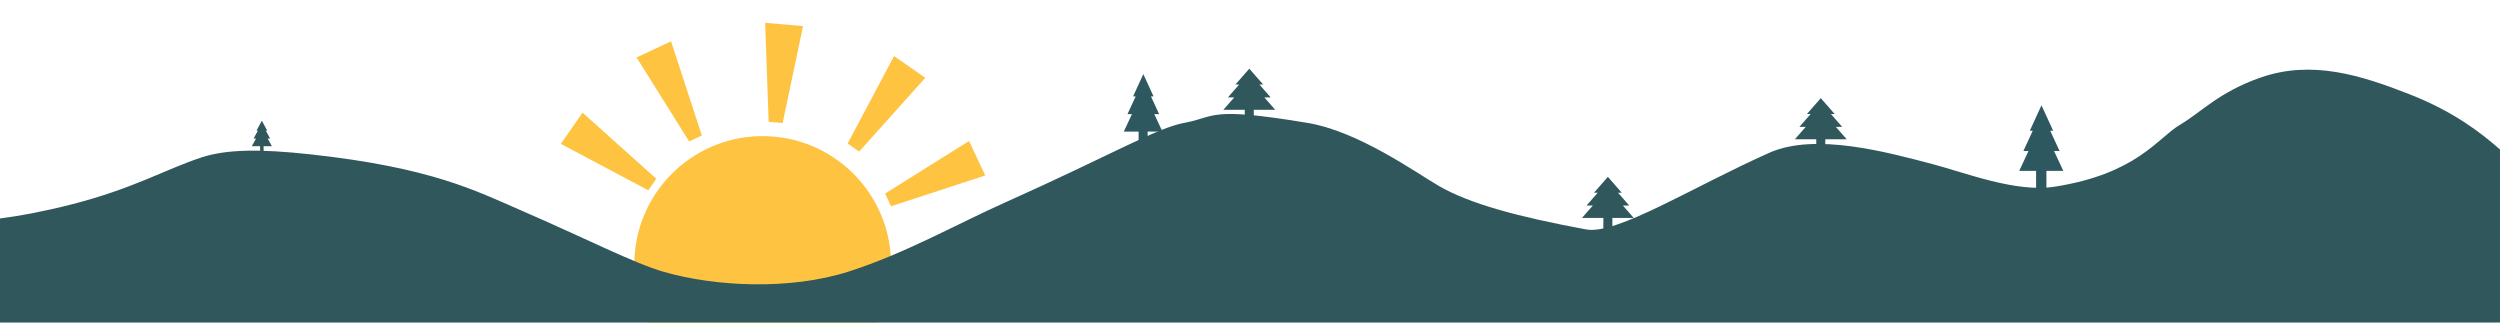
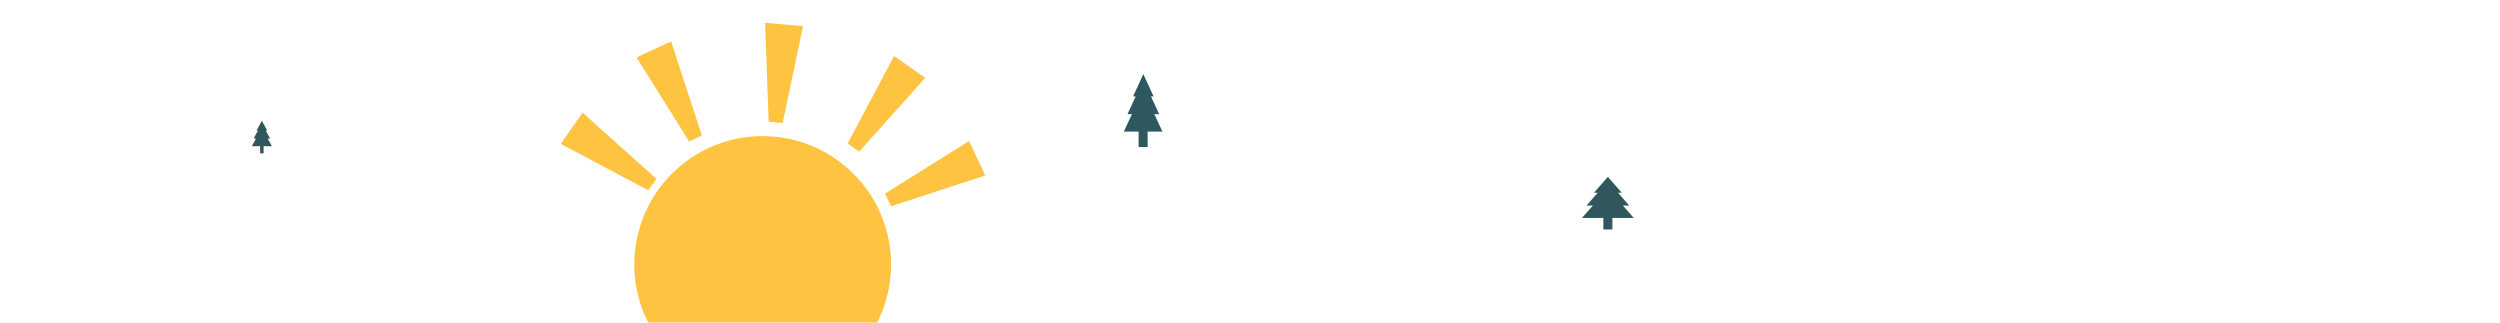
<svg xmlns="http://www.w3.org/2000/svg" id="Layer_1" viewBox="0 0 1248 161">
  <defs>
    <style>.cls-1{fill:none;}.cls-2{fill:#ffc342;}.cls-3{fill:#2f575c;}.cls-4{fill:#2d585f;}</style>
  </defs>
  <path class="cls-2" d="M386.22,68.18c-35.26-3.04-66.31,23.09-69.35,58.35-1.06,12.35,1.46,24.17,6.69,34.47h114.34c3.61-7.12,5.96-15.03,6.68-23.46,3.04-35.26-23.09-66.31-58.35-69.35Z" />
  <rect class="cls-1" width="1248" height="473" rx="56" ry="56" />
  <path class="cls-2" d="M428.87,75.66c-1.91-1.34-3.83-2.67-5.74-4.01.39-.73.77-1.46,1.16-2.18,6.96-13.11,13.91-26.21,20.87-39.32.39-.73.77-1.46,1.16-2.18,5.19,3.63,10.39,7.25,15.58,10.88-.55.61-1.1,1.23-1.65,1.84-9.91,11.05-19.82,22.09-29.72,33.14-.55.61-1.1,1.23-1.65,1.84Z" />
  <path class="cls-2" d="M444.81,102.96c-.99-2.11-1.98-4.23-2.97-6.34.7-.44,1.4-.87,2.1-1.31,12.58-7.87,25.16-15.75,37.73-23.62.7-.44,1.4-.87,2.1-1.31,2.68,5.74,5.37,11.47,8.05,17.21-.78.26-1.57.51-2.35.77-14.1,4.61-28.21,9.22-42.31,13.84-.78.26-1.57.51-2.35.77Z" />
  <path class="cls-2" d="M383.72,60.82c2.32.2,4.65.4,6.97.6.17-.81.34-1.61.51-2.42,3.06-14.52,6.12-29.04,9.17-43.56.17-.81.34-1.61.51-2.42-6.31-.54-12.62-1.09-18.93-1.63.03.82.06,1.65.09,2.47.53,14.83,1.06,29.66,1.59,44.49.03.82.06,1.65.09,2.47Z" />
-   <path class="cls-2" d="M344.03,70.61c2.11-.99,4.23-1.98,6.34-2.97-.26-.78-.51-1.57-.77-2.35-4.61-14.1-9.22-28.21-13.84-42.31-.26-.78-.51-1.57-.77-2.35-5.74,2.68-11.47,5.37-17.21,8.05.44.7.87,1.4,1.31,2.1,7.87,12.58,15.75,25.16,23.62,37.73.44.7.87,1.4,1.31,2.1Z" />
+   <path class="cls-2" d="M344.03,70.61c2.11-.99,4.23-1.98,6.34-2.97-.26-.78-.51-1.57-.77-2.35-4.61-14.1-9.22-28.21-13.84-42.31-.26-.78-.51-1.57-.77-2.35-5.74,2.68-11.47,5.37-17.21,8.05.44.7.87,1.4,1.31,2.1,7.87,12.58,15.75,25.16,23.62,37.73.44.7.87,1.4,1.31,2.1" />
  <path class="cls-2" d="M323.64,94.99c1.34-1.91,2.67-3.83,4.01-5.74-.61-.55-1.23-1.1-1.84-1.65-11.05-9.91-22.09-19.82-33.14-29.72-.61-.55-1.23-1.1-1.84-1.65-3.63,5.19-7.25,10.39-10.88,15.58.73.39,1.46.77,2.18,1.16l39.32,20.87c.73.39,1.46.77,2.19,1.16Z" />
-   <path class="cls-3" d="M915.87,56.92h-1.87l5.6,6.4h-3.16l5.43,6.2h-10.68v5.75h-4.51v-5.75h-10.68l5.43-6.2h-3.16l5.6-6.4h-1.87l6.94-7.92,6.94,7.92Z" />
  <path class="cls-3" d="M133.39,65.19h-.72l2.17,3.96h-1.22l2.1,3.83h-4.13v3.55h-1.75v-3.55h-4.13l2.1-3.83h-1.22l2.17-3.96h-.72l2.68-4.9,2.68,4.9Z" />
-   <path class="cls-3" d="M630.58,42.21h-1.87l5.6,6.4h-3.16l5.43,6.2h-10.68v5.75h-4.51v-5.75h-10.68l5.43-6.2h-3.16l5.6-6.4h-1.87l6.94-7.92,6.94,7.92Z" />
  <path class="cls-3" d="M809.58,96.21h-1.87l5.6,6.4h-3.16l5.43,6.2h-10.68v5.75h-4.51v-5.75h-10.68l5.43-6.2h-3.16l5.6-6.4h-1.87l6.94-7.92,6.94,7.92Z" />
  <path class="cls-4" d="M575.85,48.13h-1.29l4.09,8.85h-2.42l4.06,8.71h-7.39v7.69h-4.51v-7.69h-7.38l4.06-8.71h-2.23l4.09-8.85h-1.29l5.11-11.13,5.11,11.13Z" />
-   <path class="cls-4" d="M1024.94,65.27h-1.47l4.66,10.1h-2.76l4.63,9.93h-8.43v8.77h-5.15v-8.77h-8.42l4.63-9.93h-2.55l4.67-10.1h-1.47l5.83-12.7,5.83,12.7Z" />
-   <path class="cls-3" d="M1203.07,47.15c-24.73-9.73-49.05-17.29-74.48-8.47-20.85,7.24-29.45,17.18-40.43,23.67-11.03,6.53-21.44,24.47-62.55,30.86-19.38,3.01-44.25-6.92-60.79-11.26-22.37-5.87-58.55-15.92-81.53-5.7-38.24,17.01-76.2,41.11-91.49,38.28-34.23-6.35-58.12-12.78-73.57-21.73-11.45-6.63-39.97-27.21-65.62-31.47-49.92-8.29-45.36-2.95-61.39,0-13.93,2.57-36.1,15.88-89.68,39.84-23.77,10.63-49.69,25.32-77.66,34.32-29.65,9.54-66.96,7.52-92.28.29-14.95-4.27-38.66-16.51-71.46-30.74-22.69-9.84-44.87-21.44-105.35-28.01-24.63-2.68-41.41-2.62-54.17,1.54-17.72,5.78-33.64,15.48-65.05,23.5-14.08,3.59-25.86,5.75-35.57,6.98v51.96h1248v-86.38c-9.55-8.36-22.81-18.76-44.93-27.47Z" />
</svg>